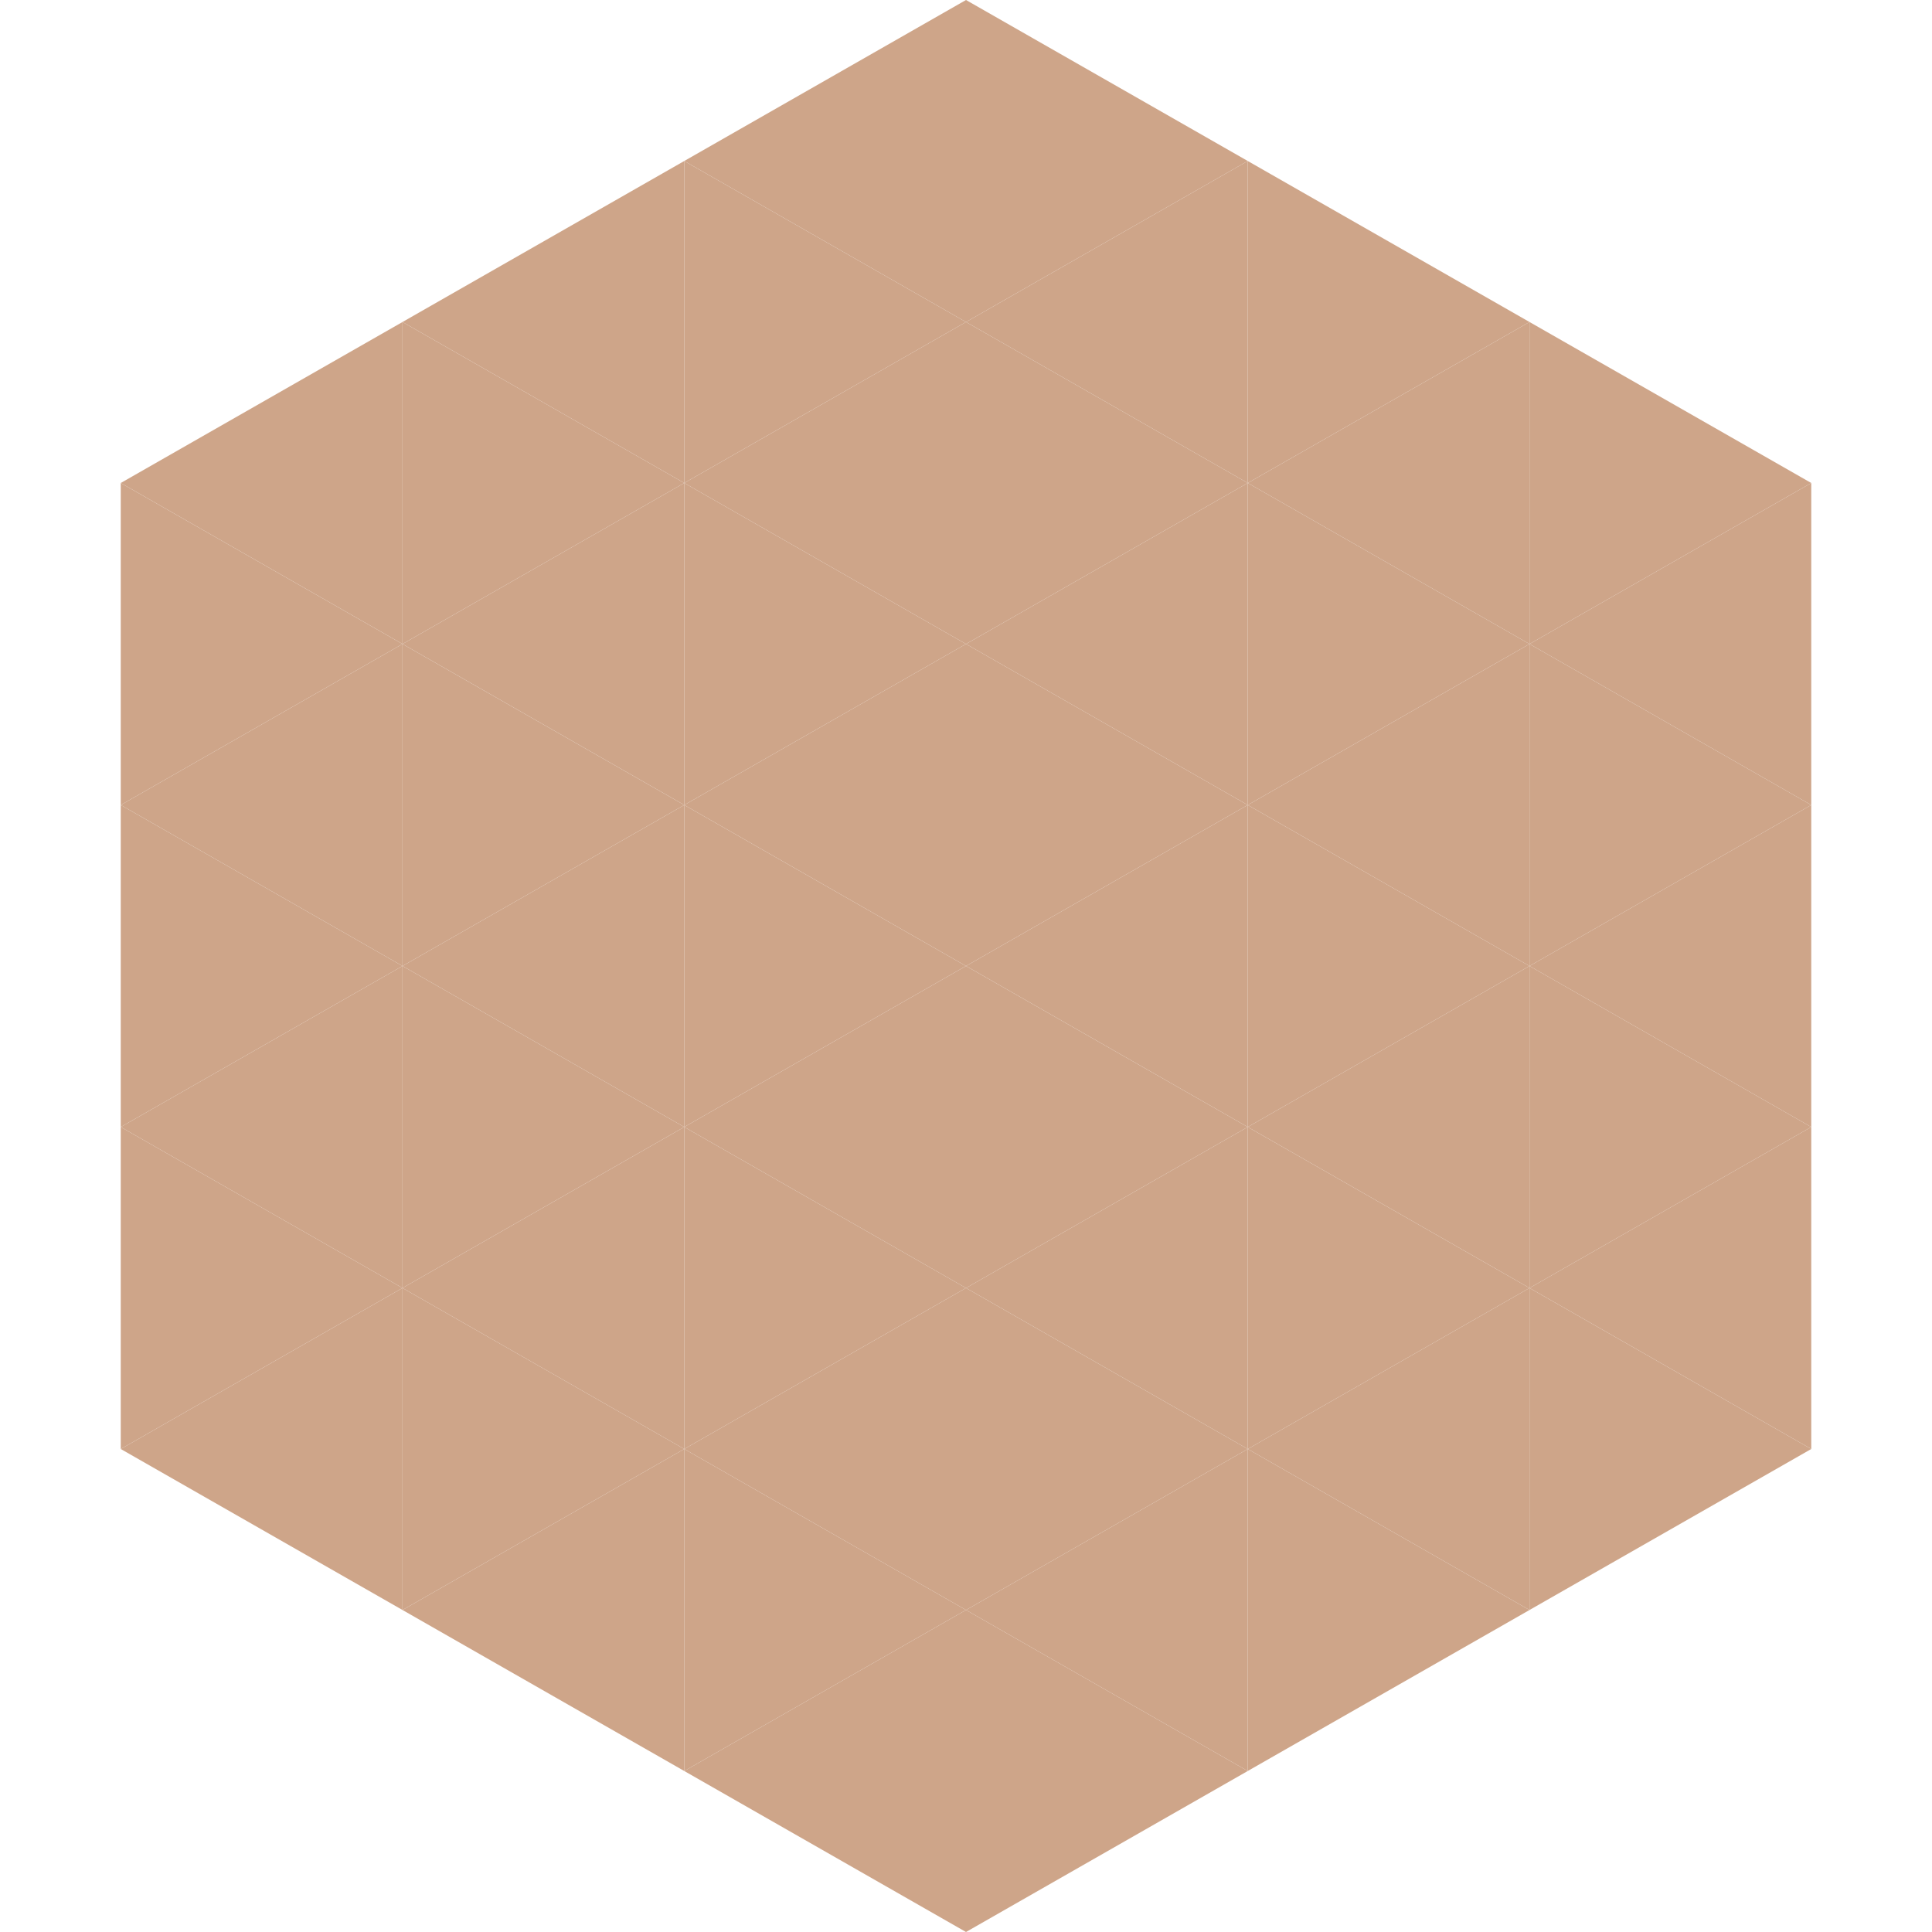
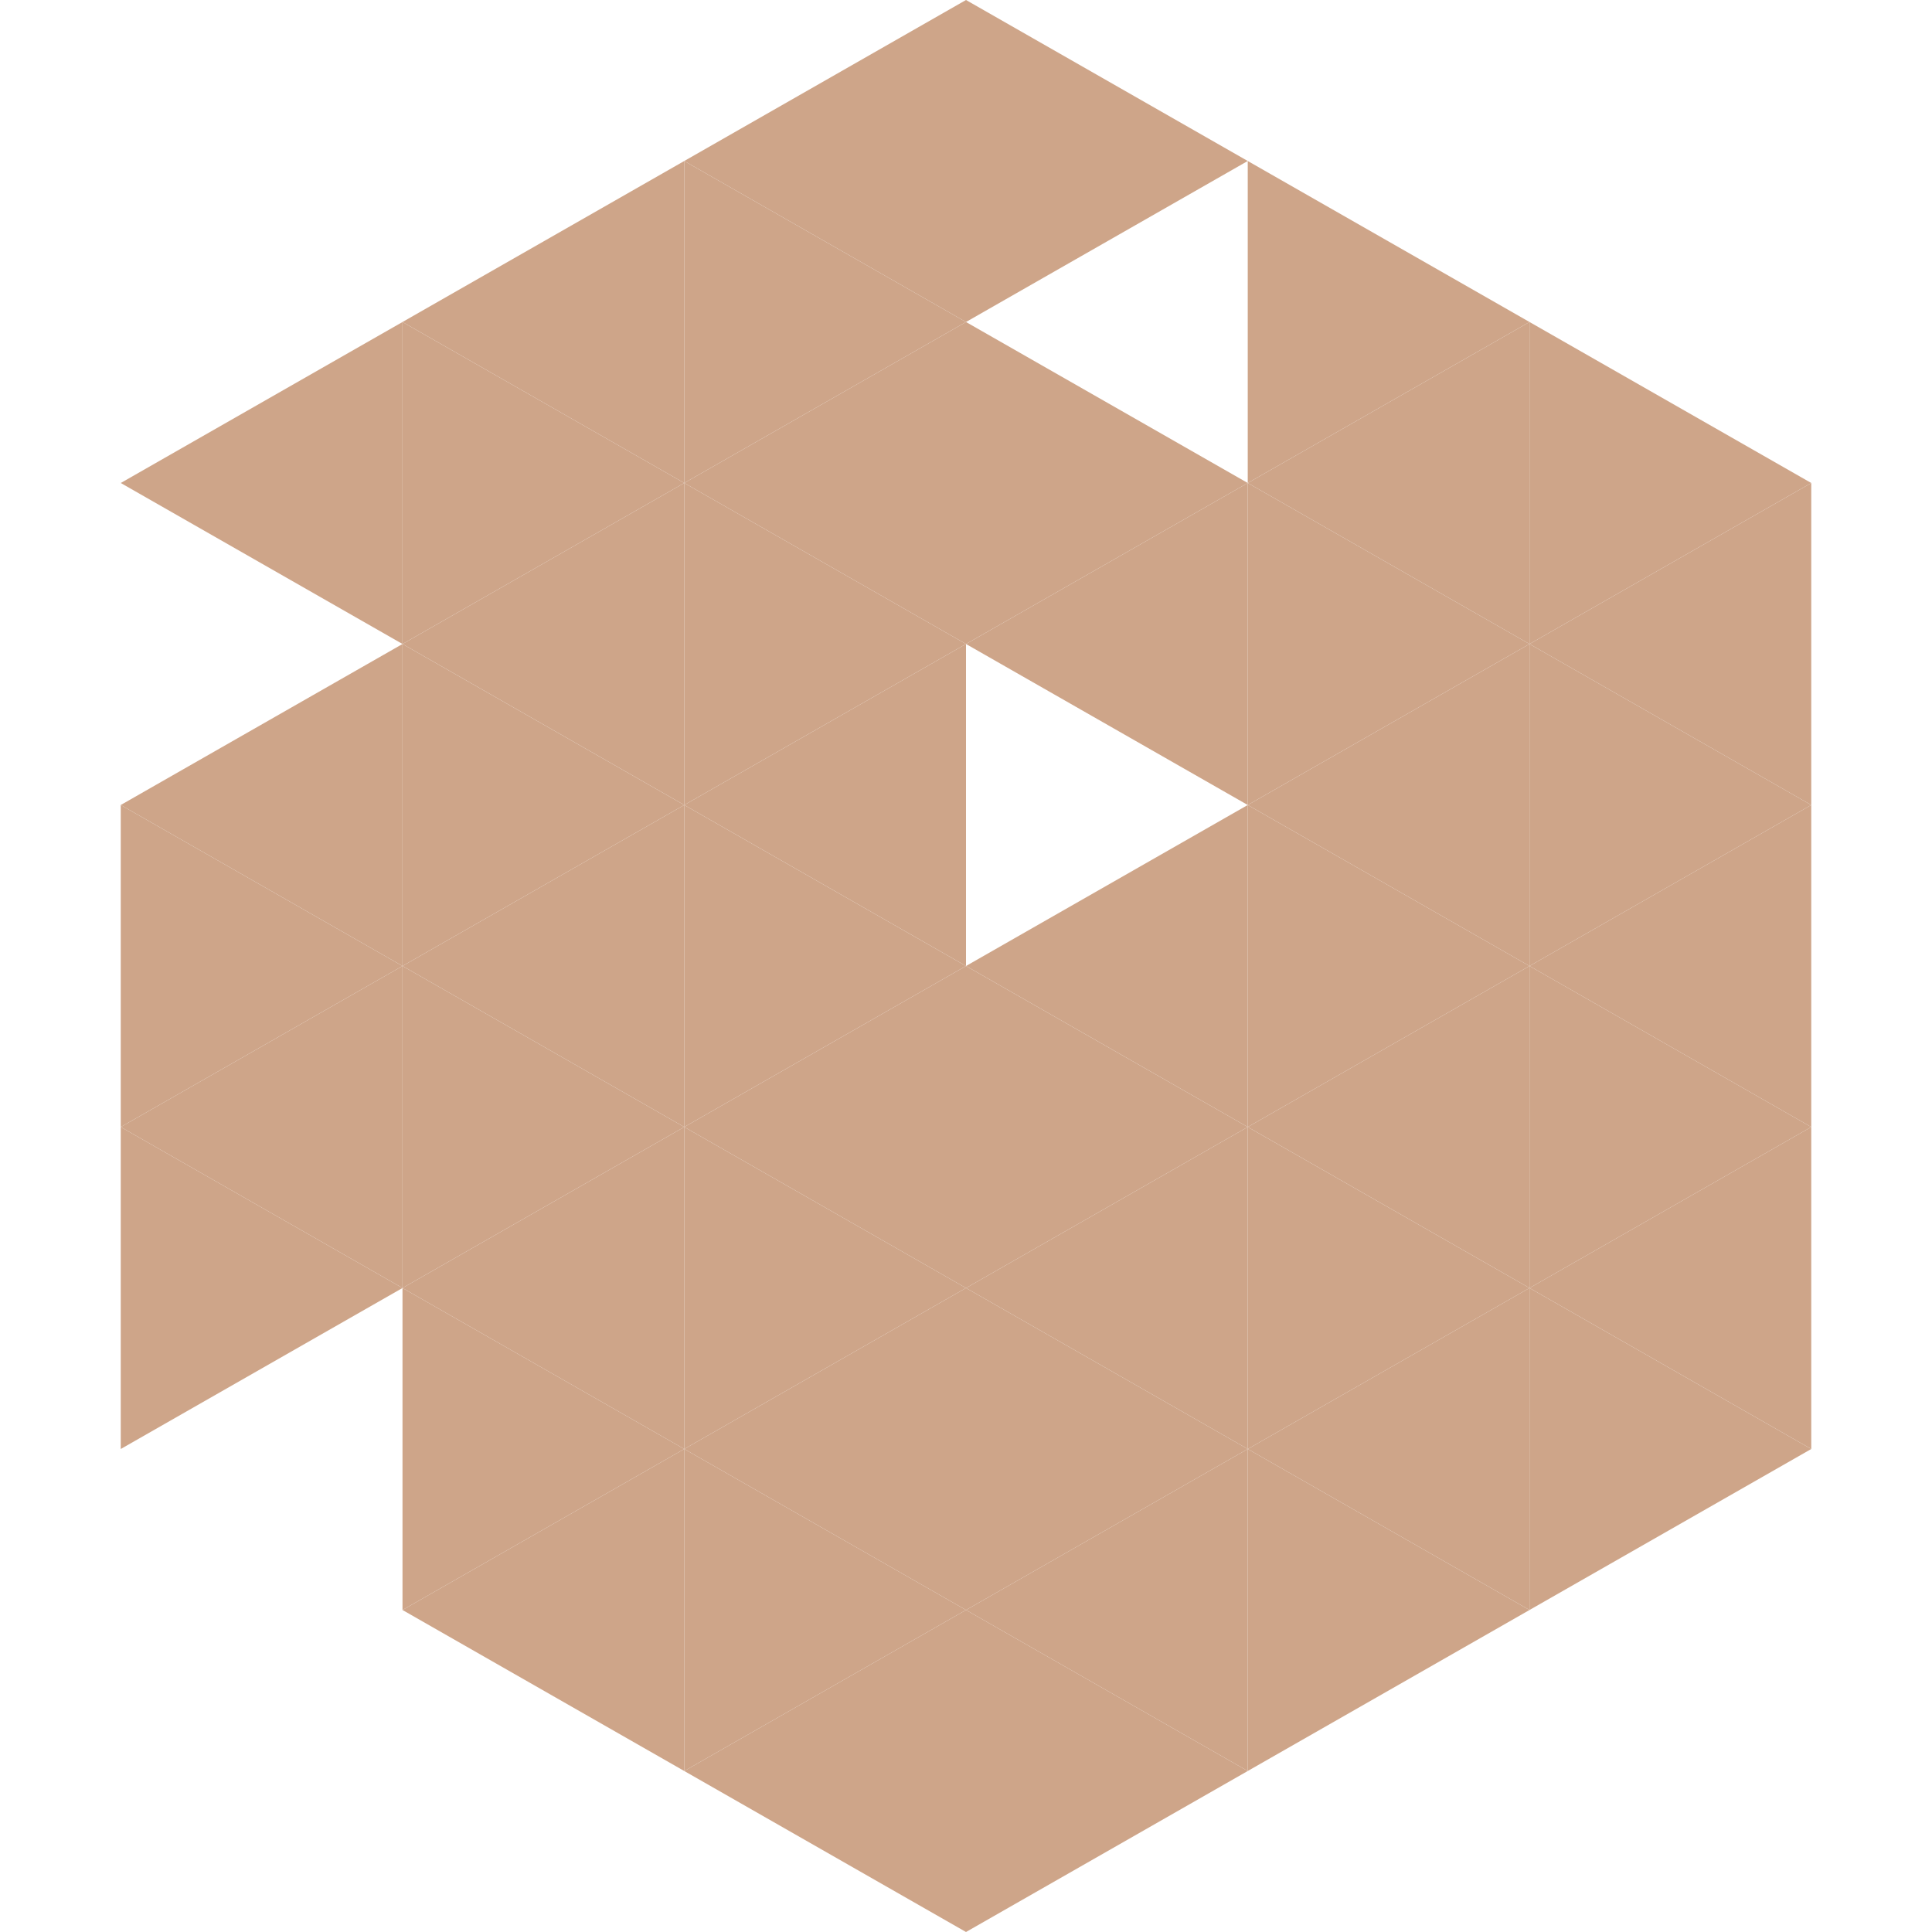
<svg xmlns="http://www.w3.org/2000/svg" width="240" height="240">
  <polygon points="50,40 15,60 50,80" style="fill:rgb(206,165,137)" />
  <polygon points="190,40 225,60 190,80" style="fill:rgb(206,165,137)" />
-   <polygon points="15,60 50,80 15,100" style="fill:rgb(206,165,137)" />
  <polygon points="225,60 190,80 225,100" style="fill:rgb(206,165,137)" />
  <polygon points="50,80 15,100 50,120" style="fill:rgb(206,165,137)" />
  <polygon points="190,80 225,100 190,120" style="fill:rgb(206,165,137)" />
  <polygon points="15,100 50,120 15,140" style="fill:rgb(206,165,137)" />
  <polygon points="225,100 190,120 225,140" style="fill:rgb(206,165,137)" />
  <polygon points="50,120 15,140 50,160" style="fill:rgb(206,165,137)" />
  <polygon points="190,120 225,140 190,160" style="fill:rgb(206,165,137)" />
  <polygon points="15,140 50,160 15,180" style="fill:rgb(206,165,137)" />
  <polygon points="225,140 190,160 225,180" style="fill:rgb(206,165,137)" />
-   <polygon points="50,160 15,180 50,200" style="fill:rgb(206,165,137)" />
  <polygon points="190,160 225,180 190,200" style="fill:rgb(206,165,137)" />
  <polygon points="15,180 50,200 15,220" style="fill:rgb(255,255,255); fill-opacity:0" />
  <polygon points="225,180 190,200 225,220" style="fill:rgb(255,255,255); fill-opacity:0" />
  <polygon points="50,0 85,20 50,40" style="fill:rgb(255,255,255); fill-opacity:0" />
  <polygon points="190,0 155,20 190,40" style="fill:rgb(255,255,255); fill-opacity:0" />
  <polygon points="85,20 50,40 85,60" style="fill:rgb(206,165,137)" />
  <polygon points="155,20 190,40 155,60" style="fill:rgb(206,165,137)" />
  <polygon points="50,40 85,60 50,80" style="fill:rgb(206,165,137)" />
  <polygon points="190,40 155,60 190,80" style="fill:rgb(206,165,137)" />
  <polygon points="85,60 50,80 85,100" style="fill:rgb(206,165,137)" />
  <polygon points="155,60 190,80 155,100" style="fill:rgb(206,165,137)" />
  <polygon points="50,80 85,100 50,120" style="fill:rgb(206,165,137)" />
  <polygon points="190,80 155,100 190,120" style="fill:rgb(206,165,137)" />
  <polygon points="85,100 50,120 85,140" style="fill:rgb(206,165,137)" />
  <polygon points="155,100 190,120 155,140" style="fill:rgb(206,165,137)" />
  <polygon points="50,120 85,140 50,160" style="fill:rgb(206,165,137)" />
  <polygon points="190,120 155,140 190,160" style="fill:rgb(206,165,137)" />
  <polygon points="85,140 50,160 85,180" style="fill:rgb(206,165,137)" />
  <polygon points="155,140 190,160 155,180" style="fill:rgb(206,165,137)" />
  <polygon points="50,160 85,180 50,200" style="fill:rgb(206,165,137)" />
  <polygon points="190,160 155,180 190,200" style="fill:rgb(206,165,137)" />
  <polygon points="85,180 50,200 85,220" style="fill:rgb(206,165,137)" />
  <polygon points="155,180 190,200 155,220" style="fill:rgb(206,165,137)" />
  <polygon points="120,0 85,20 120,40" style="fill:rgb(206,165,137)" />
  <polygon points="120,0 155,20 120,40" style="fill:rgb(206,165,137)" />
  <polygon points="85,20 120,40 85,60" style="fill:rgb(206,165,137)" />
-   <polygon points="155,20 120,40 155,60" style="fill:rgb(206,165,137)" />
  <polygon points="120,40 85,60 120,80" style="fill:rgb(206,165,137)" />
  <polygon points="120,40 155,60 120,80" style="fill:rgb(206,165,137)" />
  <polygon points="85,60 120,80 85,100" style="fill:rgb(206,165,137)" />
  <polygon points="155,60 120,80 155,100" style="fill:rgb(206,165,137)" />
  <polygon points="120,80 85,100 120,120" style="fill:rgb(206,165,137)" />
-   <polygon points="120,80 155,100 120,120" style="fill:rgb(206,165,137)" />
  <polygon points="85,100 120,120 85,140" style="fill:rgb(206,165,137)" />
  <polygon points="155,100 120,120 155,140" style="fill:rgb(206,165,137)" />
  <polygon points="120,120 85,140 120,160" style="fill:rgb(206,165,137)" />
  <polygon points="120,120 155,140 120,160" style="fill:rgb(206,165,137)" />
  <polygon points="85,140 120,160 85,180" style="fill:rgb(206,165,137)" />
  <polygon points="155,140 120,160 155,180" style="fill:rgb(206,165,137)" />
  <polygon points="120,160 85,180 120,200" style="fill:rgb(206,165,137)" />
  <polygon points="120,160 155,180 120,200" style="fill:rgb(206,165,137)" />
  <polygon points="85,180 120,200 85,220" style="fill:rgb(206,165,137)" />
  <polygon points="155,180 120,200 155,220" style="fill:rgb(206,165,137)" />
  <polygon points="120,200 85,220 120,240" style="fill:rgb(206,165,137)" />
  <polygon points="120,200 155,220 120,240" style="fill:rgb(206,165,137)" />
  <polygon points="85,220 120,240 85,260" style="fill:rgb(255,255,255); fill-opacity:0" />
  <polygon points="155,220 120,240 155,260" style="fill:rgb(255,255,255); fill-opacity:0" />
</svg>